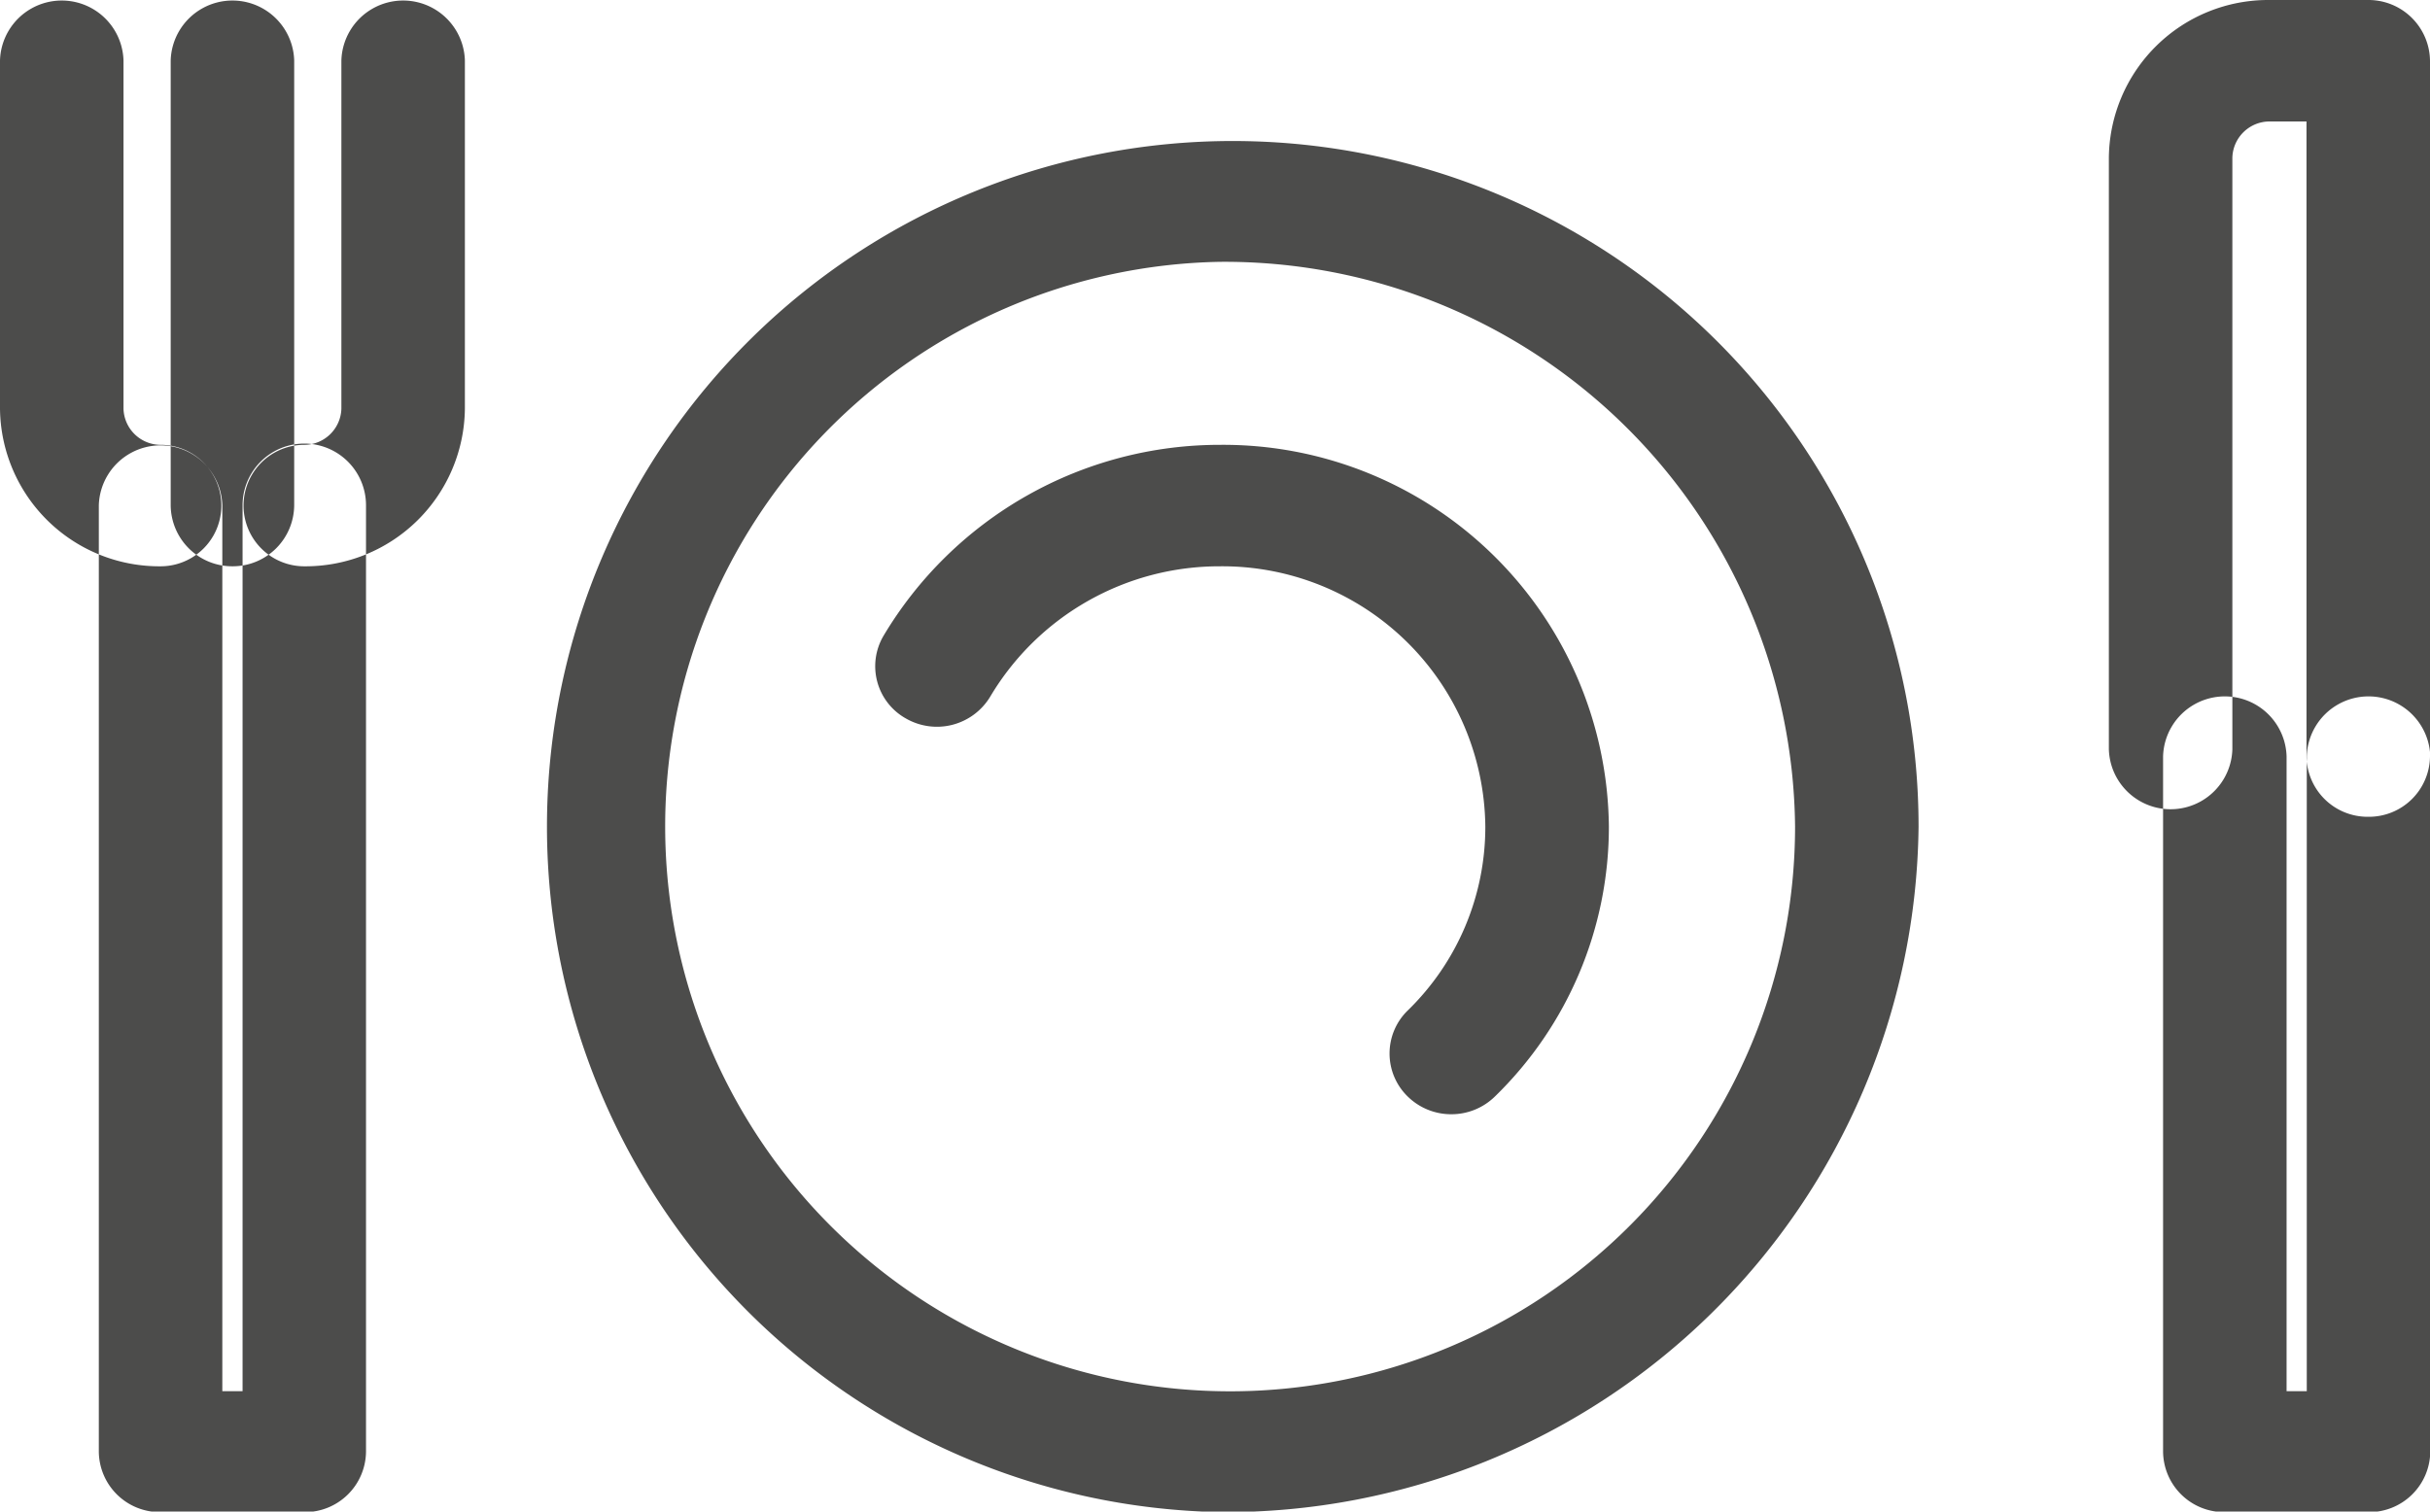
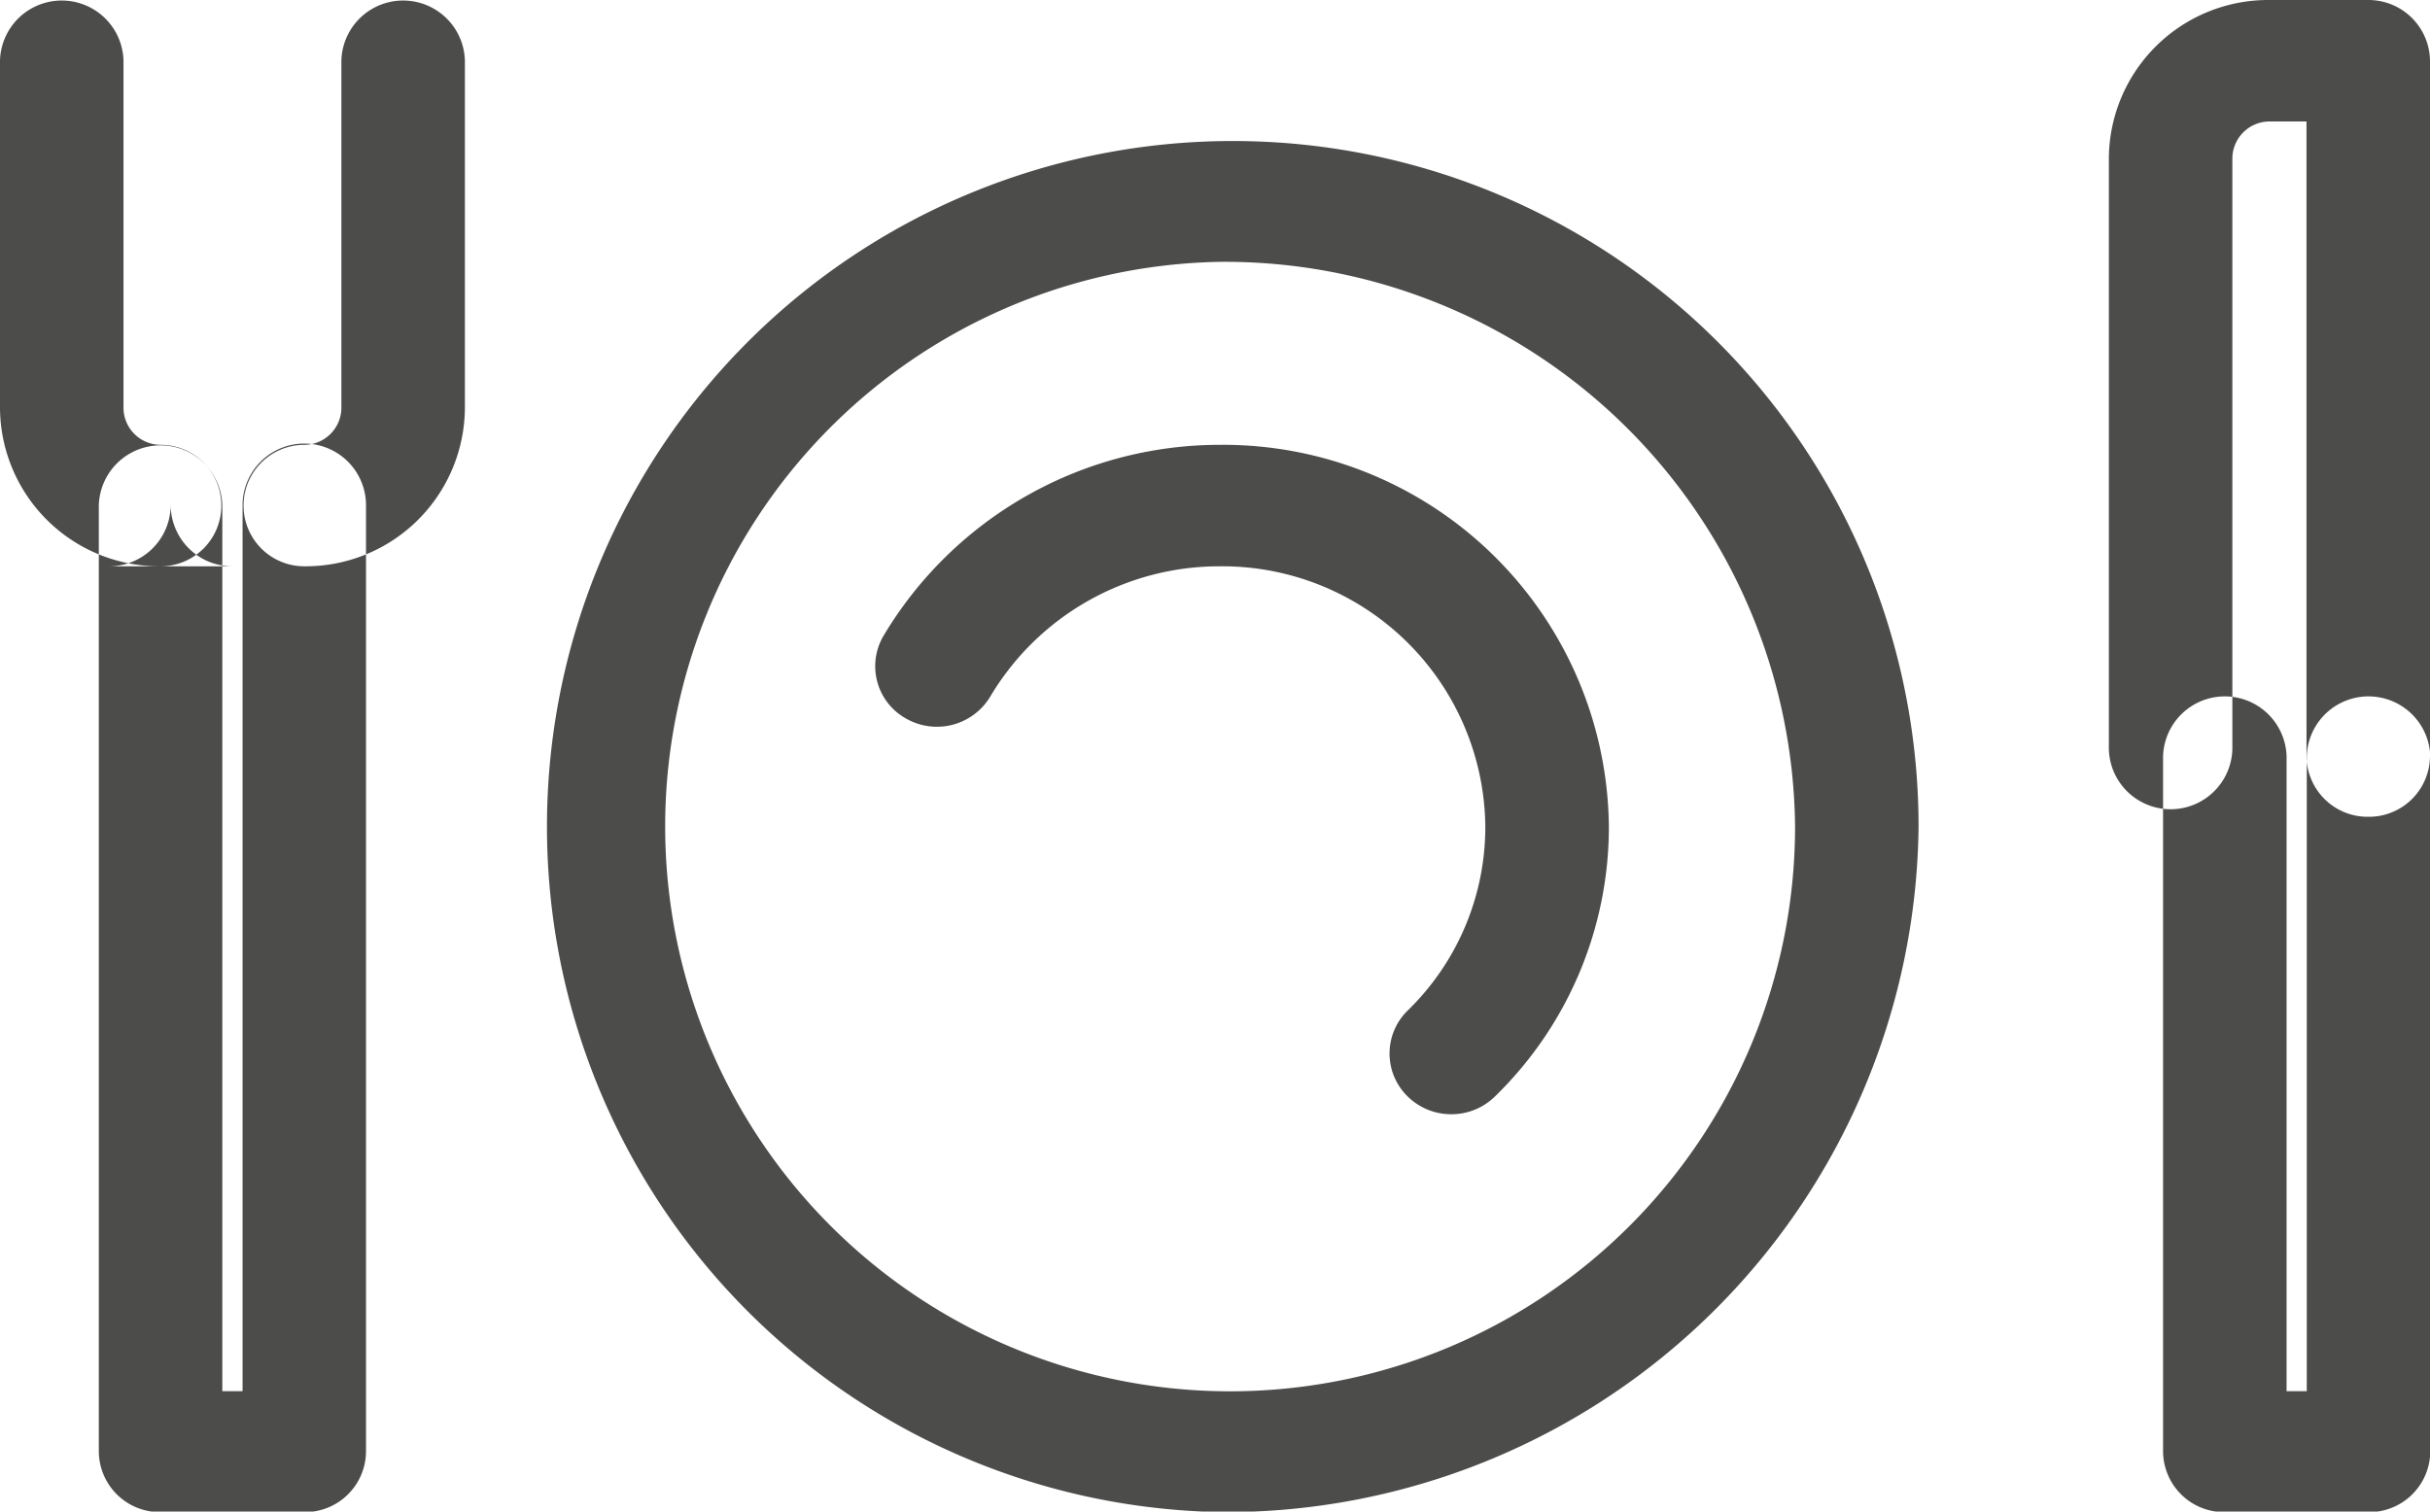
<svg xmlns="http://www.w3.org/2000/svg" width="45" height="28">
-   <path d="M22.594 28.01a12.7 12.7 0 1 1 12.935-12.7 12.836 12.836 0 0 1-12.935 12.7zm0-23.16a10.462 10.462 0 1 0 10.648 10.46A10.566 10.566 0 0 0 22.594 4.85zm4.282 15.79a1.15 1.15 0 0 1-.809-.33 1.112 1.112 0 0 1 0-1.59 4.742 4.742 0 0 0 1.439-3.41 4.871 4.871 0 0 0-4.912-4.82 4.937 4.937 0 0 0-4.254 2.41 1.152 1.152 0 0 1-1.562.41 1.109 1.109 0 0 1-.418-1.53 7.25 7.25 0 0 1 6.234-3.54 7.143 7.143 0 0 1 7.2 7.07 6.967 6.967 0 0 1-2.109 5 1.148 1.148 0 0 1-.809.33zm16.981 7.37H41.2a1.131 1.131 0 0 1-1.143-1.12V14.01a1.144 1.144 0 0 1 2.287 0v11.76h.374V14.01a1.144 1.144 0 0 1 2.287 0v12.88a1.131 1.131 0 0 1-1.148 1.12zm0-12.88a1.132 1.132 0 0 1-1.144-1.12V2.25h-.686a.69.69 0 0 0-.687.67v10.96a1.144 1.144 0 0 1-2.287 0V2.92A2.951 2.951 0 0 1 42.027 0h1.83A1.139 1.139 0 0 1 45 1.13v12.88a1.131 1.131 0 0 1-1.143 1.12zM5.635 28.01H2.974a1.131 1.131 0 0 1-1.144-1.12V9.36a1.144 1.144 0 0 1 2.287 0v16.41h.375V9.36a1.143 1.143 0 0 1 2.286 0v17.53a1.131 1.131 0 0 1-1.143 1.12zm0-17.52a1.125 1.125 0 1 1 0-2.25.69.69 0 0 0 .687-.67V1.12a1.144 1.144 0 0 1 2.287 0v6.45a2.951 2.951 0 0 1-2.974 2.92zm-2.661 0A2.951 2.951 0 0 1 0 7.57V1.12a1.144 1.144 0 0 1 2.287 0v6.45a.689.689 0 0 0 .687.67 1.125 1.125 0 1 1 0 2.25zm1.331 0a1.14 1.14 0 0 1-1.144-1.13V1.12a1.144 1.144 0 0 1 2.287 0v8.24a1.139 1.139 0 0 1-1.143 1.13z" fill="#4c4c4b" fill-rule="evenodd" />
+   <path d="M22.594 28.01a12.7 12.7 0 1 1 12.935-12.7 12.836 12.836 0 0 1-12.935 12.7zm0-23.16a10.462 10.462 0 1 0 10.648 10.46A10.566 10.566 0 0 0 22.594 4.85zm4.282 15.79a1.15 1.15 0 0 1-.809-.33 1.112 1.112 0 0 1 0-1.59 4.742 4.742 0 0 0 1.439-3.41 4.871 4.871 0 0 0-4.912-4.82 4.937 4.937 0 0 0-4.254 2.41 1.152 1.152 0 0 1-1.562.41 1.109 1.109 0 0 1-.418-1.53 7.25 7.25 0 0 1 6.234-3.54 7.143 7.143 0 0 1 7.2 7.07 6.967 6.967 0 0 1-2.109 5 1.148 1.148 0 0 1-.809.33zm16.981 7.37H41.2a1.131 1.131 0 0 1-1.143-1.12V14.01a1.144 1.144 0 0 1 2.287 0v11.76h.374V14.01a1.144 1.144 0 0 1 2.287 0v12.88a1.131 1.131 0 0 1-1.148 1.12zm0-12.88a1.132 1.132 0 0 1-1.144-1.12V2.25h-.686a.69.69 0 0 0-.687.67v10.96a1.144 1.144 0 0 1-2.287 0V2.92A2.951 2.951 0 0 1 42.027 0h1.83A1.139 1.139 0 0 1 45 1.13v12.88a1.131 1.131 0 0 1-1.143 1.12zM5.635 28.01H2.974a1.131 1.131 0 0 1-1.144-1.12V9.36a1.144 1.144 0 0 1 2.287 0v16.41h.375V9.36a1.143 1.143 0 0 1 2.286 0v17.53a1.131 1.131 0 0 1-1.143 1.12zm0-17.52a1.125 1.125 0 1 1 0-2.25.69.69 0 0 0 .687-.67V1.12a1.144 1.144 0 0 1 2.287 0v6.45a2.951 2.951 0 0 1-2.974 2.92zm-2.661 0A2.951 2.951 0 0 1 0 7.57V1.12a1.144 1.144 0 0 1 2.287 0v6.45a.689.689 0 0 0 .687.67 1.125 1.125 0 1 1 0 2.25zm1.331 0a1.14 1.14 0 0 1-1.144-1.13V1.12v8.24a1.139 1.139 0 0 1-1.143 1.13z" fill="#4c4c4b" fill-rule="evenodd" />
</svg>